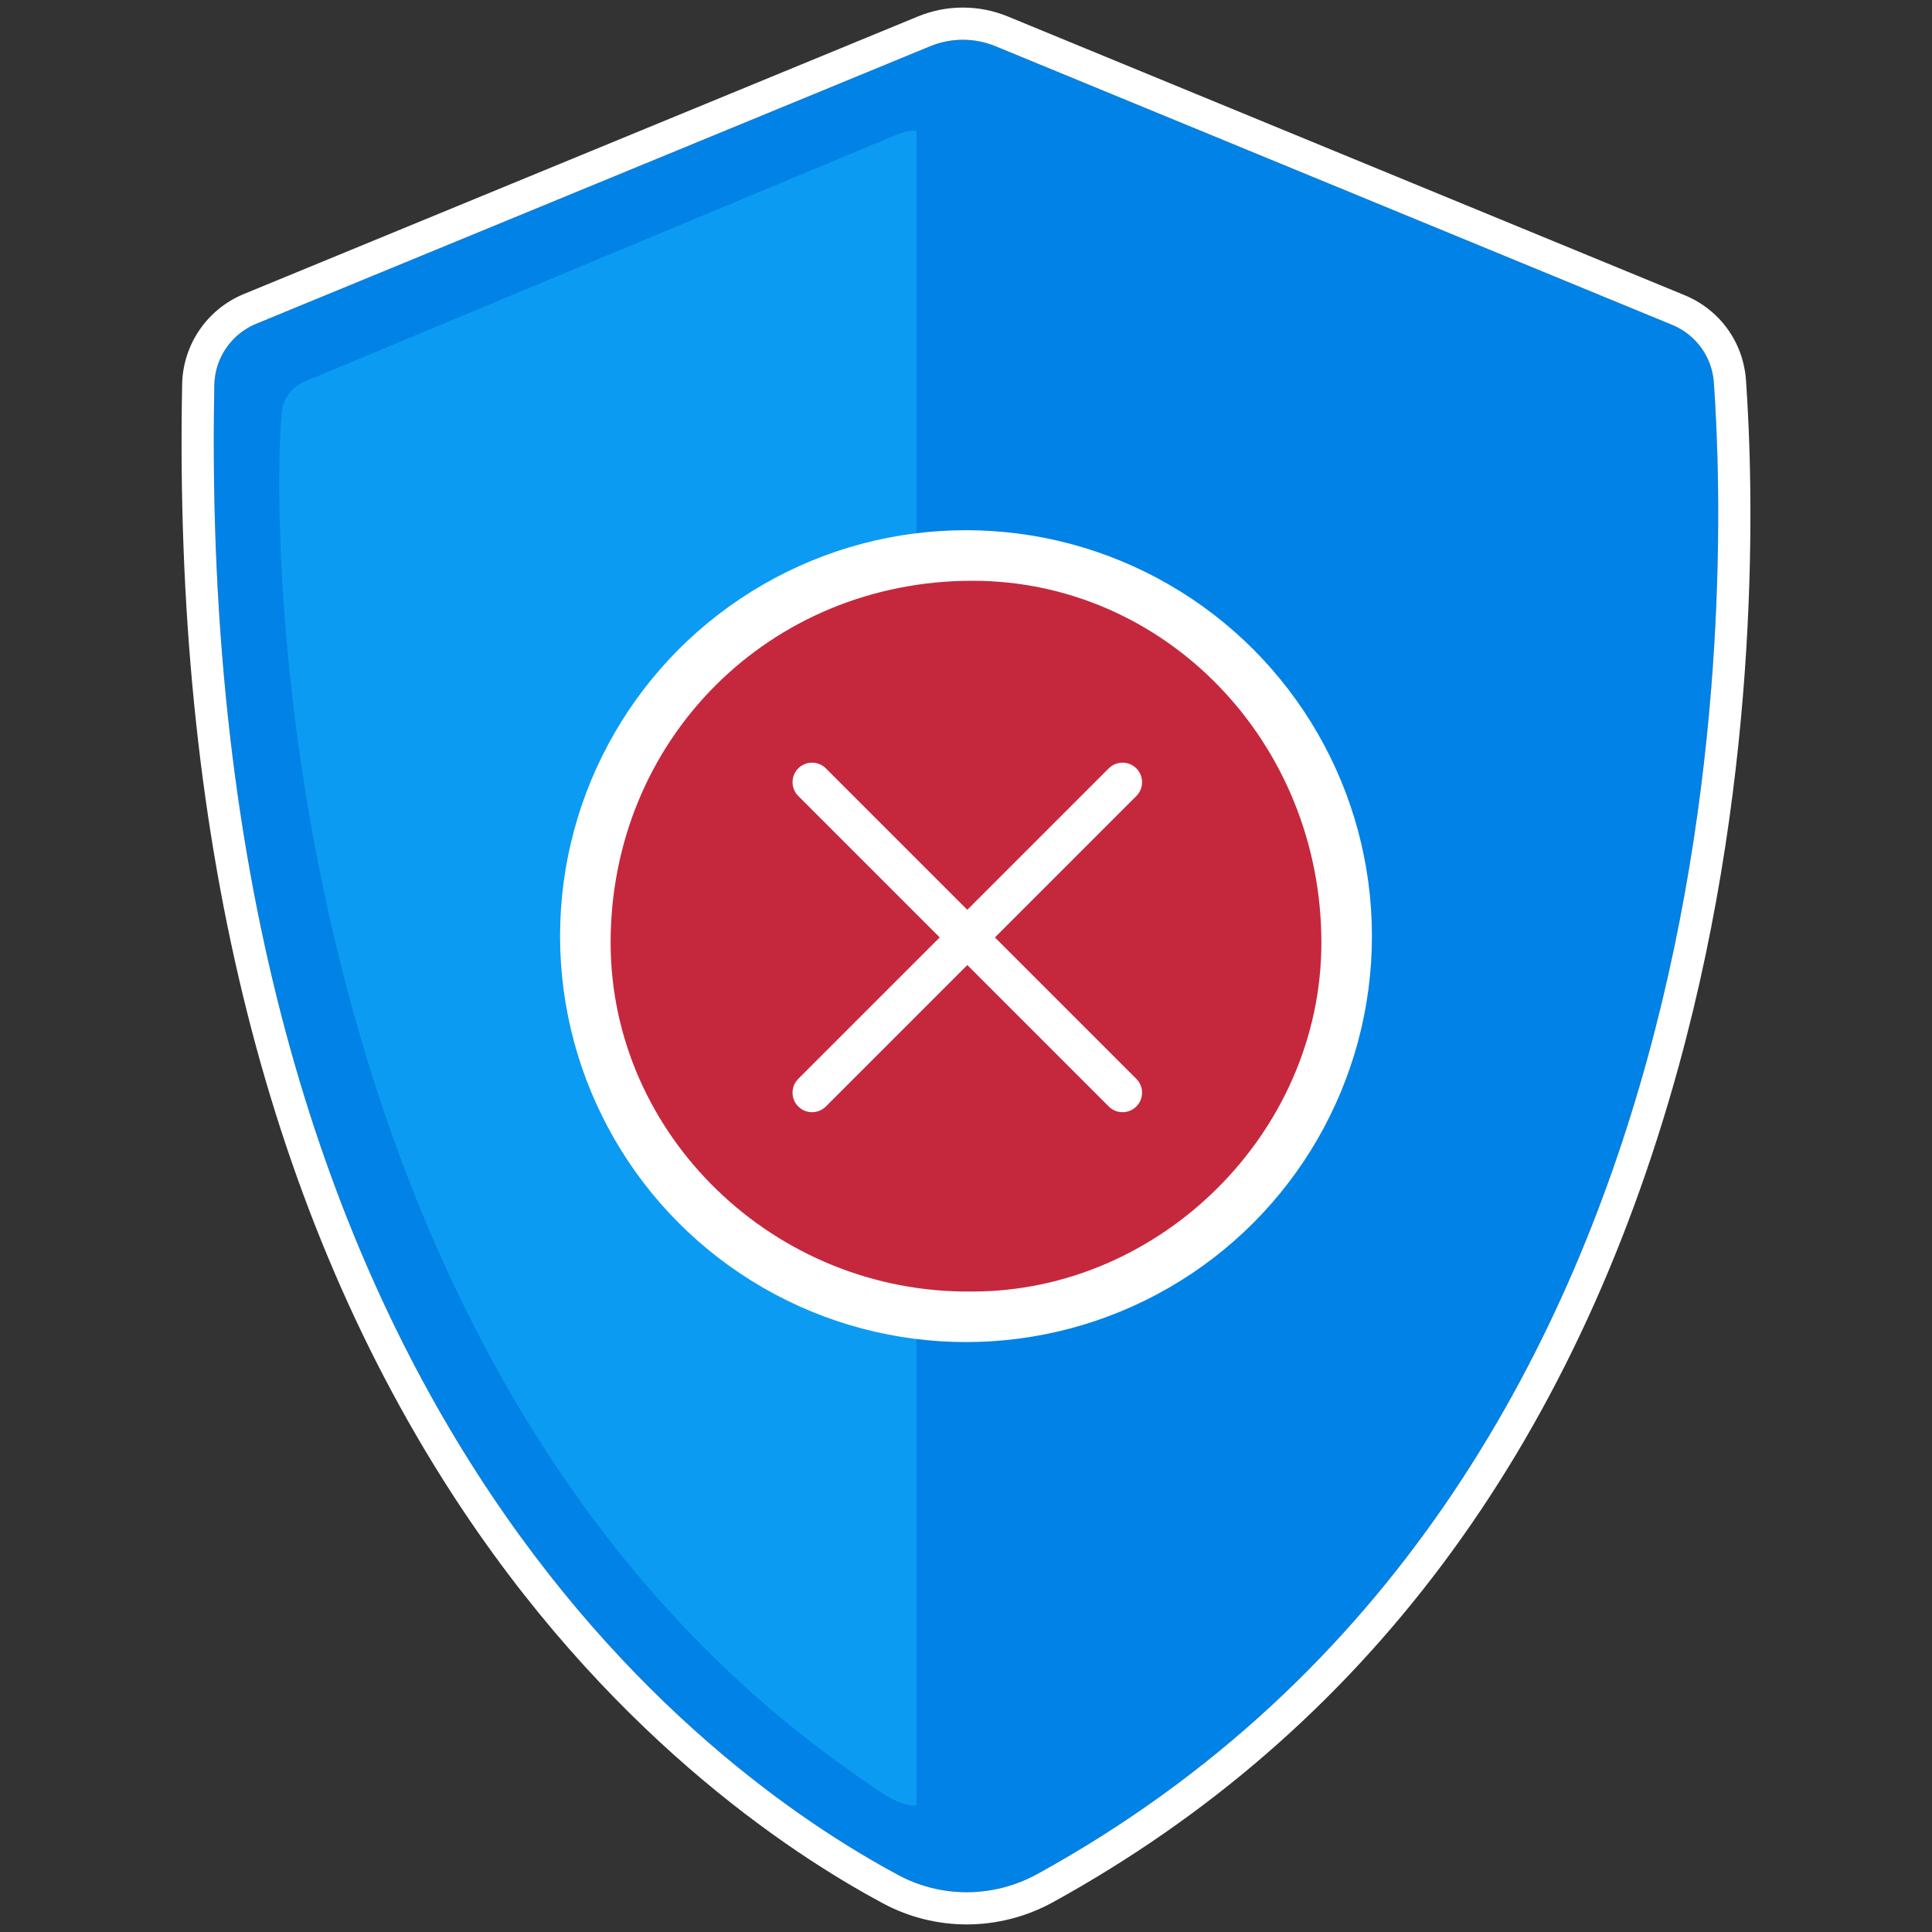
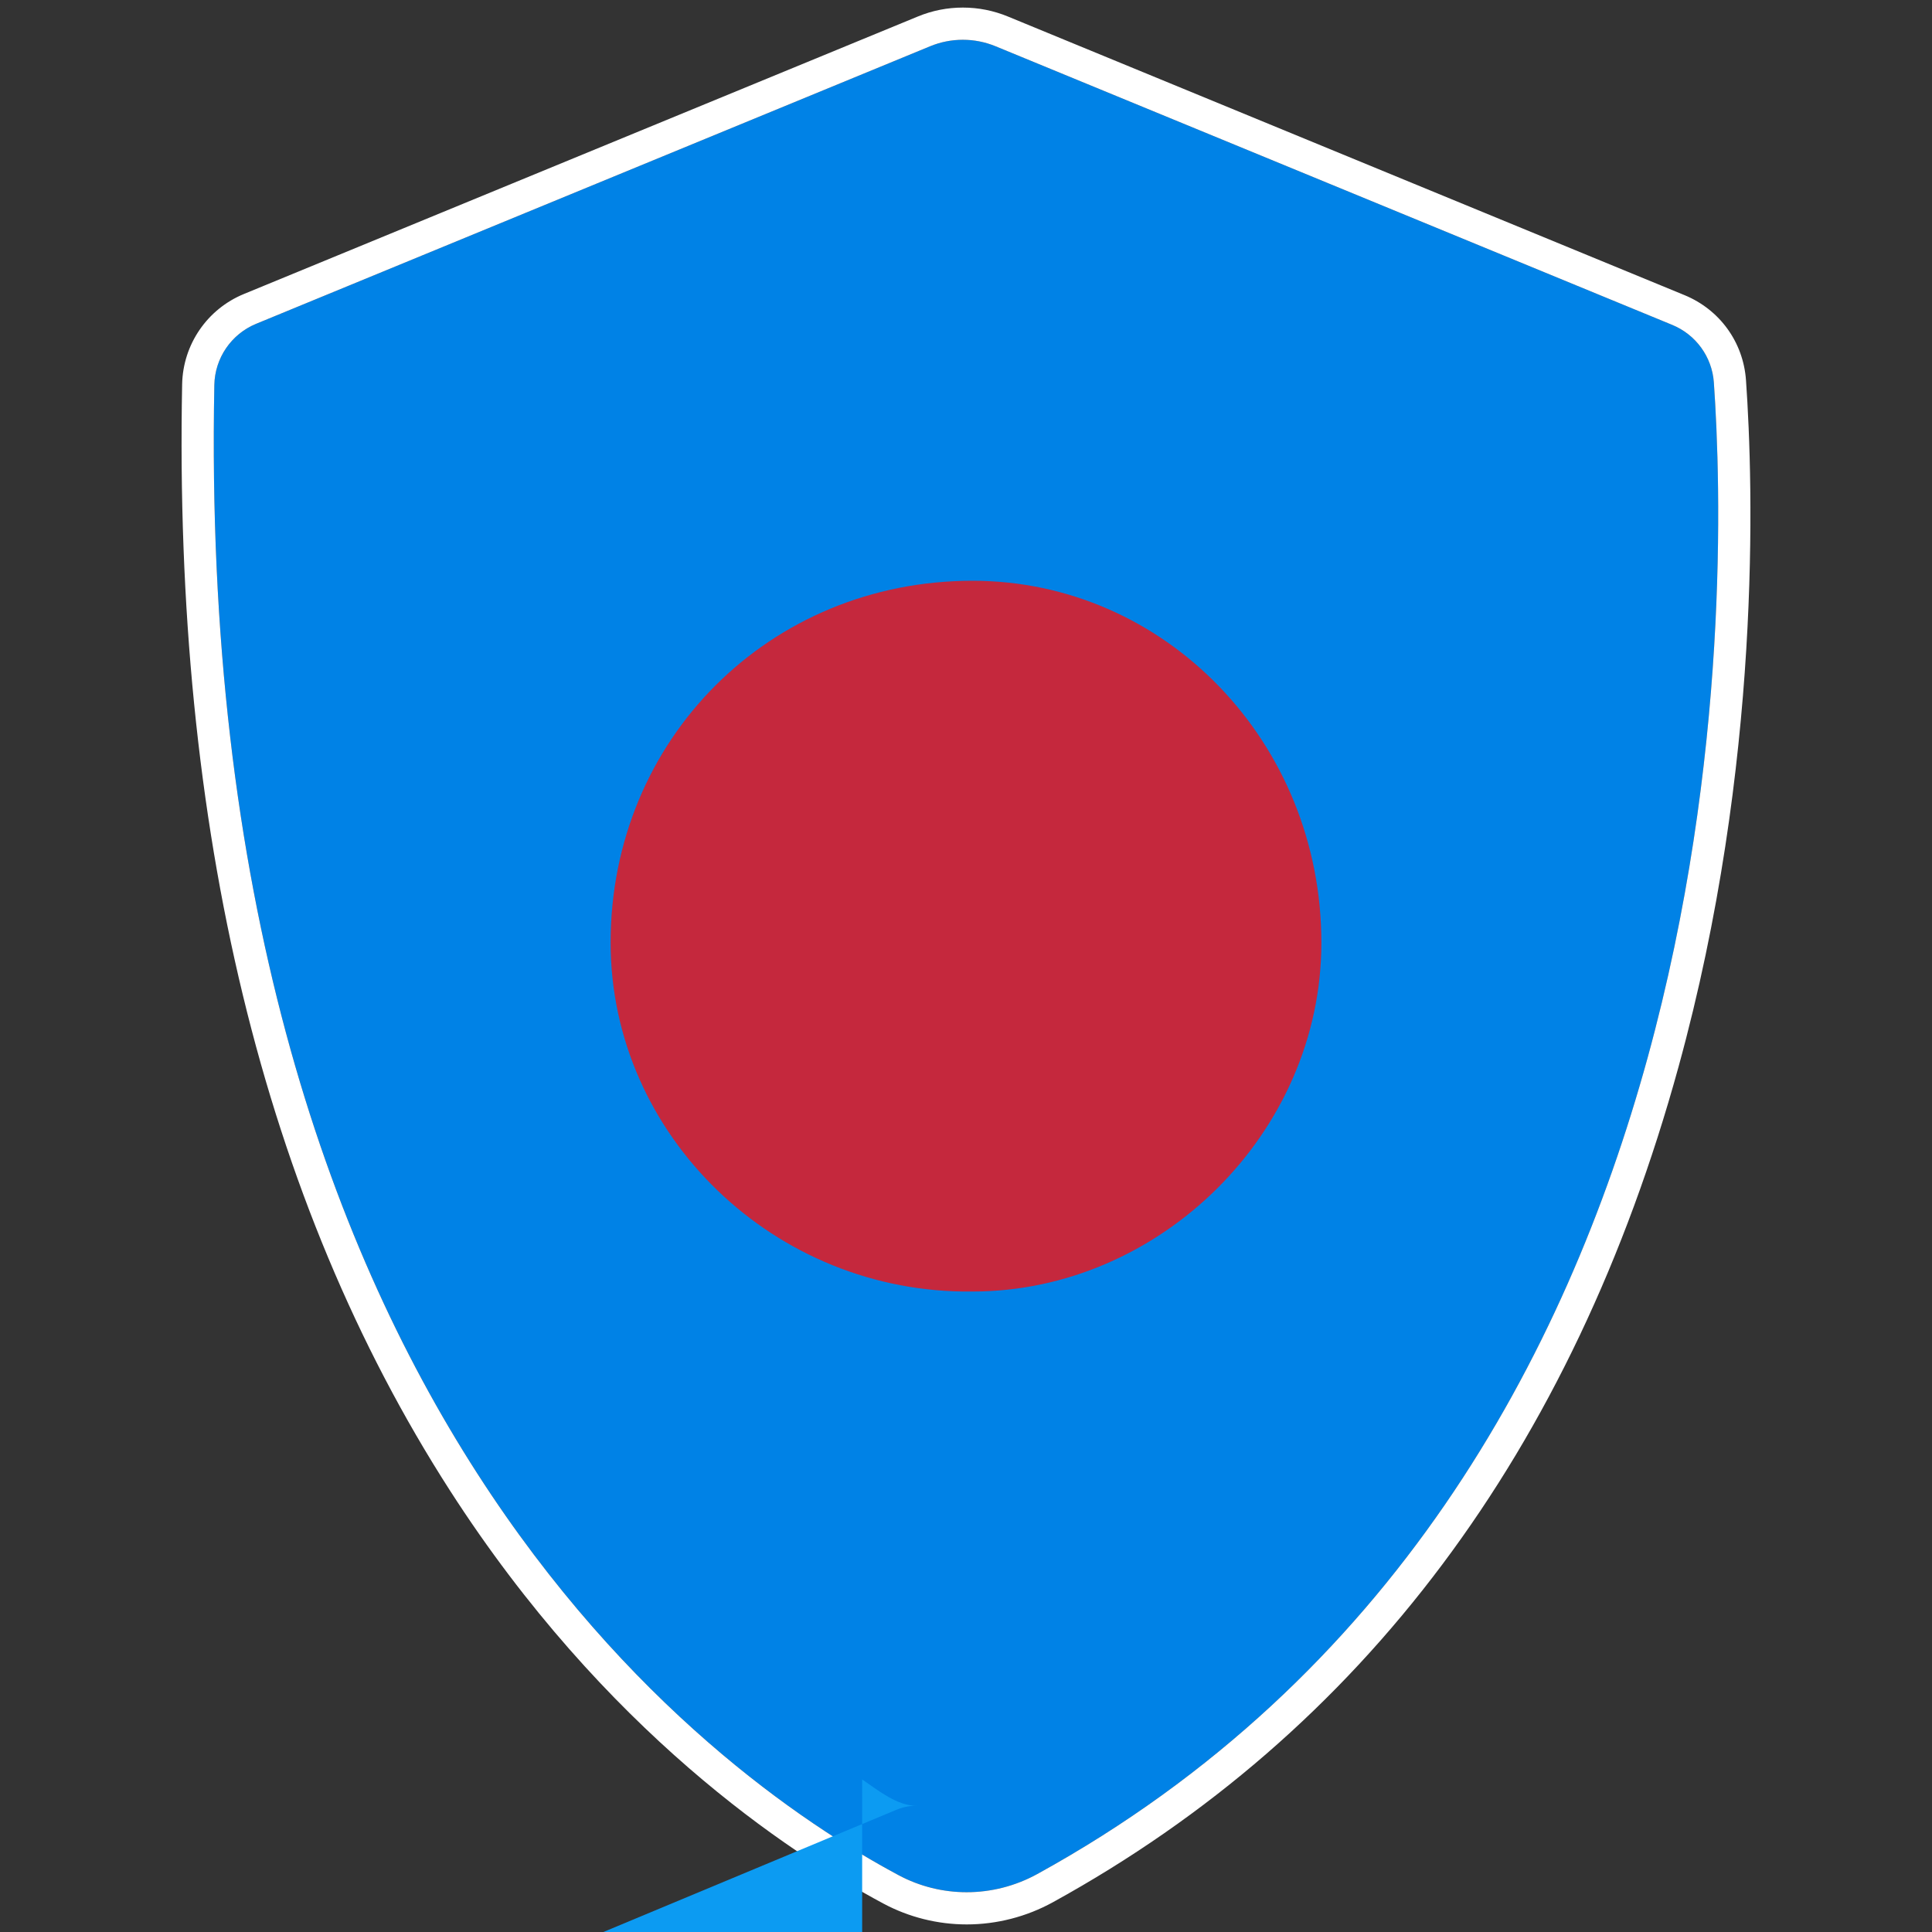
<svg xmlns="http://www.w3.org/2000/svg" id="Layer_1" version="1.1" viewBox="0 0 90 90">
  <rect x="0" y="0" width="90" height="90" fill="#333333" stroke="none" />
  <defs>
    <style>
      .st0 {
        fill: #0c9bf2;
      }

      .st1 {
        fill: #fff;
      }

      .st2 {
        fill: none;
        stroke: #cce6fa;
        stroke-linecap: round;
        stroke-linejoin: round;
        stroke-width: 1.988px;
      }

      .st3 {
        fill: #0082e6;
      }

      .st4 {
        fill: #c5283d;
        fill-rule: evenodd;
      }
    </style>
  </defs>
  <g>
    <g>
      <path class="st3" d="M73.412,13.287l4.489,1.848c1.102.454,1.854,1.491,1.938,2.68.669,9.512,1.594,51.266-31.515,69.484-2.009,1.106-4.442,1.136-6.465.054-8.957-4.794-32.797-22.035-31.874-69.423.024-1.251.79-2.371,1.947-2.847L43.329,2.155c.976-.402,2.072-.402,3.049,0l18.891,7.779,8.143,3.353Z" />
      <path class="st1" d="M44.853,1.853c.518,0,1.036.101,1.524.302l18.891,7.779,8.143,3.353,4.489,1.848c1.102.454,1.854,1.491,1.938,2.68.669,9.512,1.594,51.266-31.515,69.484-1.024.563-2.158.848-3.291.848-1.091,0-2.181-.263-3.173-.794-8.957-4.794-32.797-22.035-31.874-69.422.024-1.251.79-2.371,1.947-2.847L43.329,2.155c.488-.201,1.006-.302,1.524-.302M44.853.353c-.722,0-1.427.139-2.095.415L11.361,13.696c-1.711.704-2.84,2.355-2.876,4.205-.403,20.691,3.792,38.026,12.47,51.524,7.198,11.197,15.743,16.867,20.196,19.25,1.188.636,2.53.972,3.881.972,1.398,0,2.786-.357,4.015-1.033,14.42-7.935,24.227-21.031,29.147-38.923,3.874-14.086,3.487-27.057,3.141-31.98-.124-1.768-1.221-3.286-2.863-3.962l-4.489-1.848-8.143-3.353L46.949.768c-.668-.275-1.373-.415-2.095-.415h0Z" />
    </g>
-     <path class="st0" d="M40.163,82.893c.737.506,1.661,1.249,2.529,1.221V6.084c-.31.004-.628.067-.923.188l-27.583,11.504c-.601.247-1.013.809-1.068,1.461-.581,7.013.21,45.241,27.045,63.656Z" />
+     <path class="st0" d="M40.163,82.893c.737.506,1.661,1.249,2.529,1.221c-.31.004-.628.067-.923.188l-27.583,11.504c-.601.247-1.013.809-1.068,1.461-.581,7.013.21,45.241,27.045,63.656Z" />
    <path class="st2" d="M44.494,15.679" />
-     <circle class="st1" cx="45" cy="43.609" r="18.91" />
  </g>
  <g>
    <path class="st4" d="M28.445,43.912c0-9.46,7.398-16.858,16.858-16.858,8.975,0,16.252,7.52,16.252,16.858,0,8.854-7.52,16.252-16.252,16.252-9.217.121-16.858-7.277-16.858-16.252Z" />
-     <path class="st1" d="M46.347,43.669l6.589-6.589c.355-.355.355-.931,0-1.286s-.931-.355-1.286,0l-6.589,6.589-6.589-6.589c-.355-.355-.931-.355-1.286,0s-.355.931,0,1.286l6.589,6.589-6.589,6.589c-.355.355-.355.931,0,1.286.178.178.41.266.643.266s.465-.089.643-.266l6.589-6.589,6.589,6.589c.178.178.41.266.643.266s.465-.089.643-.266c.355-.355.355-.931,0-1.286l-6.589-6.589Z" />
  </g>
</svg>